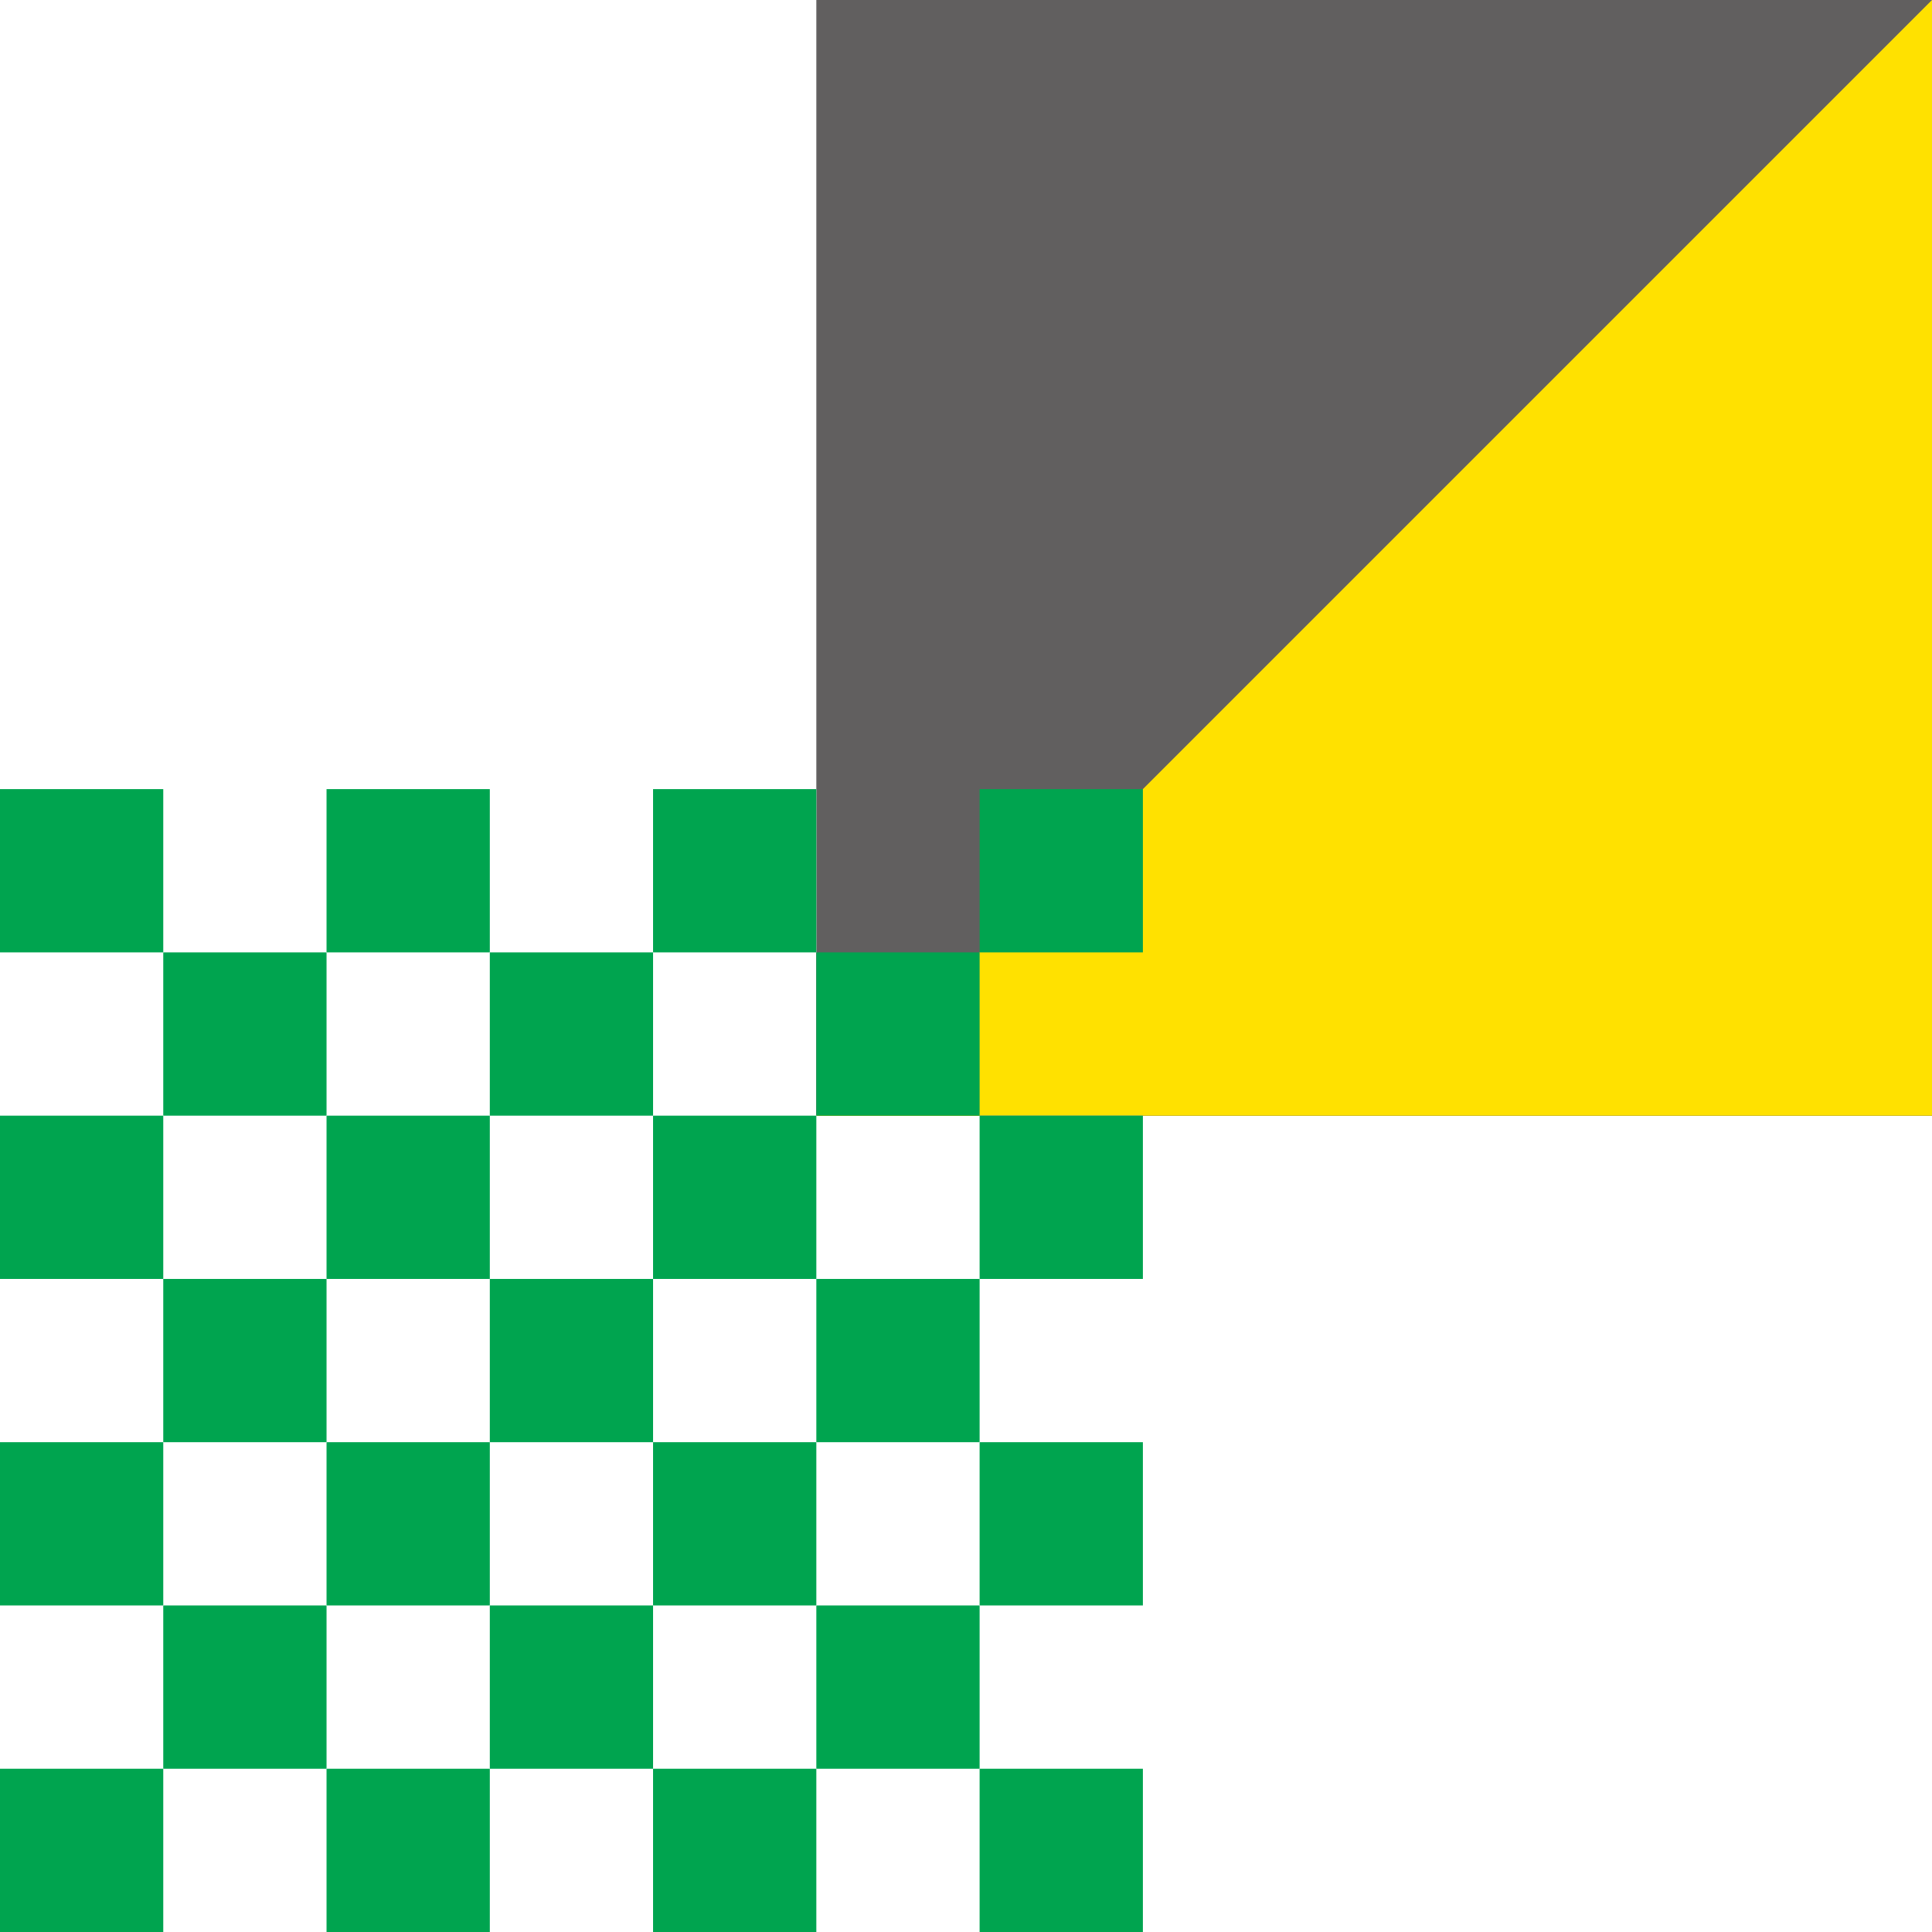
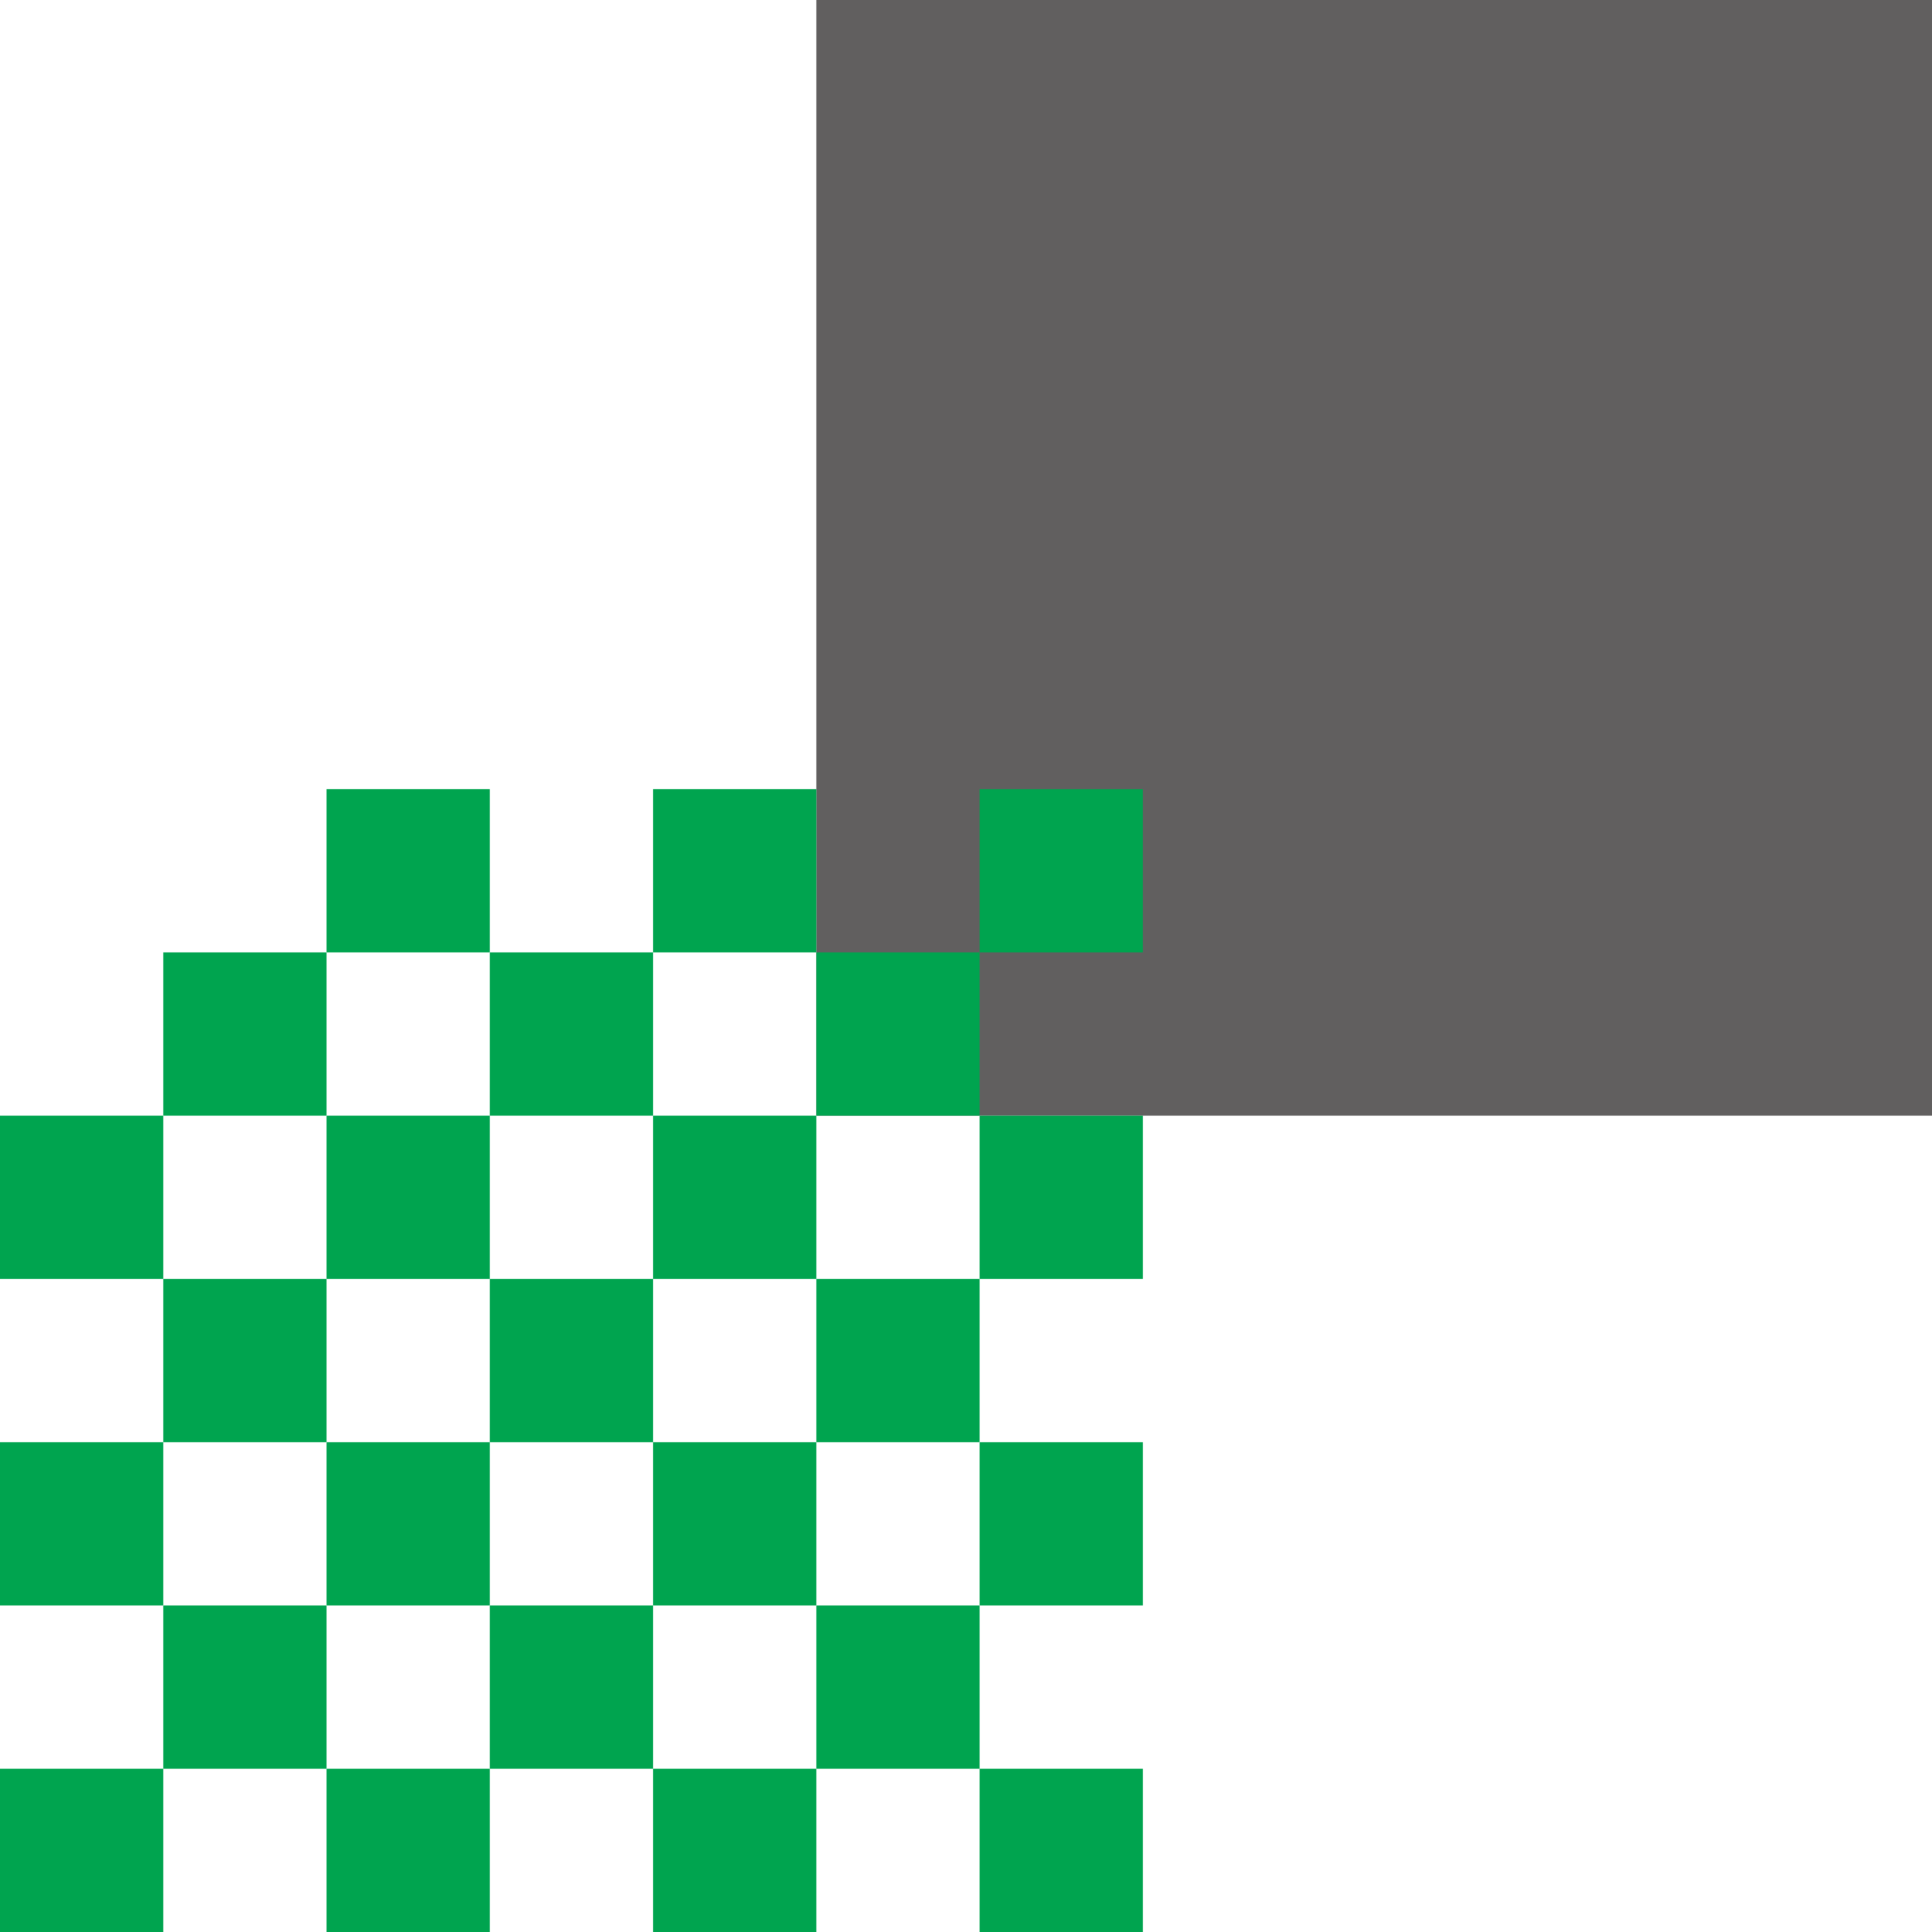
<svg xmlns="http://www.w3.org/2000/svg" version="1.1" id="レイヤー_1" x="0px" y="0px" width="142px" height="142px" viewBox="0 0 142 142" enable-background="new 0 0 142 142" xml:space="preserve">
  <rect x="60" fill="#615F5F" width="82" height="82" />
-   <polygon fill="#FFE100" points="142,0 60,82 142,82 " />
  <g>
    <rect y="130" fill="#00A44F" width="12" height="12" />
    <rect x="24" y="130" fill="#00A44F" width="12" height="12" />
    <rect x="48" y="130" fill="#00A44F" width="12" height="12" />
    <rect x="72" y="130" fill="#00A44F" width="12" height="12" />
    <rect x="12" y="118" fill="#00A44F" width="12" height="12" />
    <rect x="36" y="118" fill="#00A44F" width="12" height="12" />
    <rect x="60" y="118" fill="#00A44F" width="12" height="12" />
    <rect y="106" fill="#00A44F" width="12" height="12" />
    <rect x="24" y="106" fill="#00A44F" width="12" height="12" />
    <rect x="48" y="106" fill="#00A44F" width="12" height="12" />
    <rect x="72" y="106" fill="#00A44F" width="12" height="12" />
    <rect x="12" y="94" fill="#00A44F" width="12" height="12" />
    <rect x="36" y="94" fill="#00A44F" width="12" height="12" />
    <rect x="60" y="94" fill="#00A44F" width="12" height="12" />
    <rect y="82" fill="#00A44F" width="12" height="12" />
    <rect x="24" y="82" fill="#00A44F" width="12" height="12" />
    <rect x="48" y="82" fill="#00A44F" width="12" height="12" />
    <rect x="72" y="82" fill="#00A44F" width="12" height="12" />
    <rect x="12" y="70" fill="#00A44F" width="12" height="12" />
    <rect x="36" y="70" fill="#00A44F" width="12" height="12" />
    <rect x="60" y="70" fill="#00A44F" width="12" height="12" />
-     <rect y="58" fill="#00A44F" width="12" height="12" />
    <rect x="24" y="58" fill="#00A44F" width="12" height="12" />
    <rect x="48" y="58" fill="#00A44F" width="12" height="12" />
    <rect x="72" y="58" fill="#00A44F" width="12" height="12" />
  </g>
</svg>